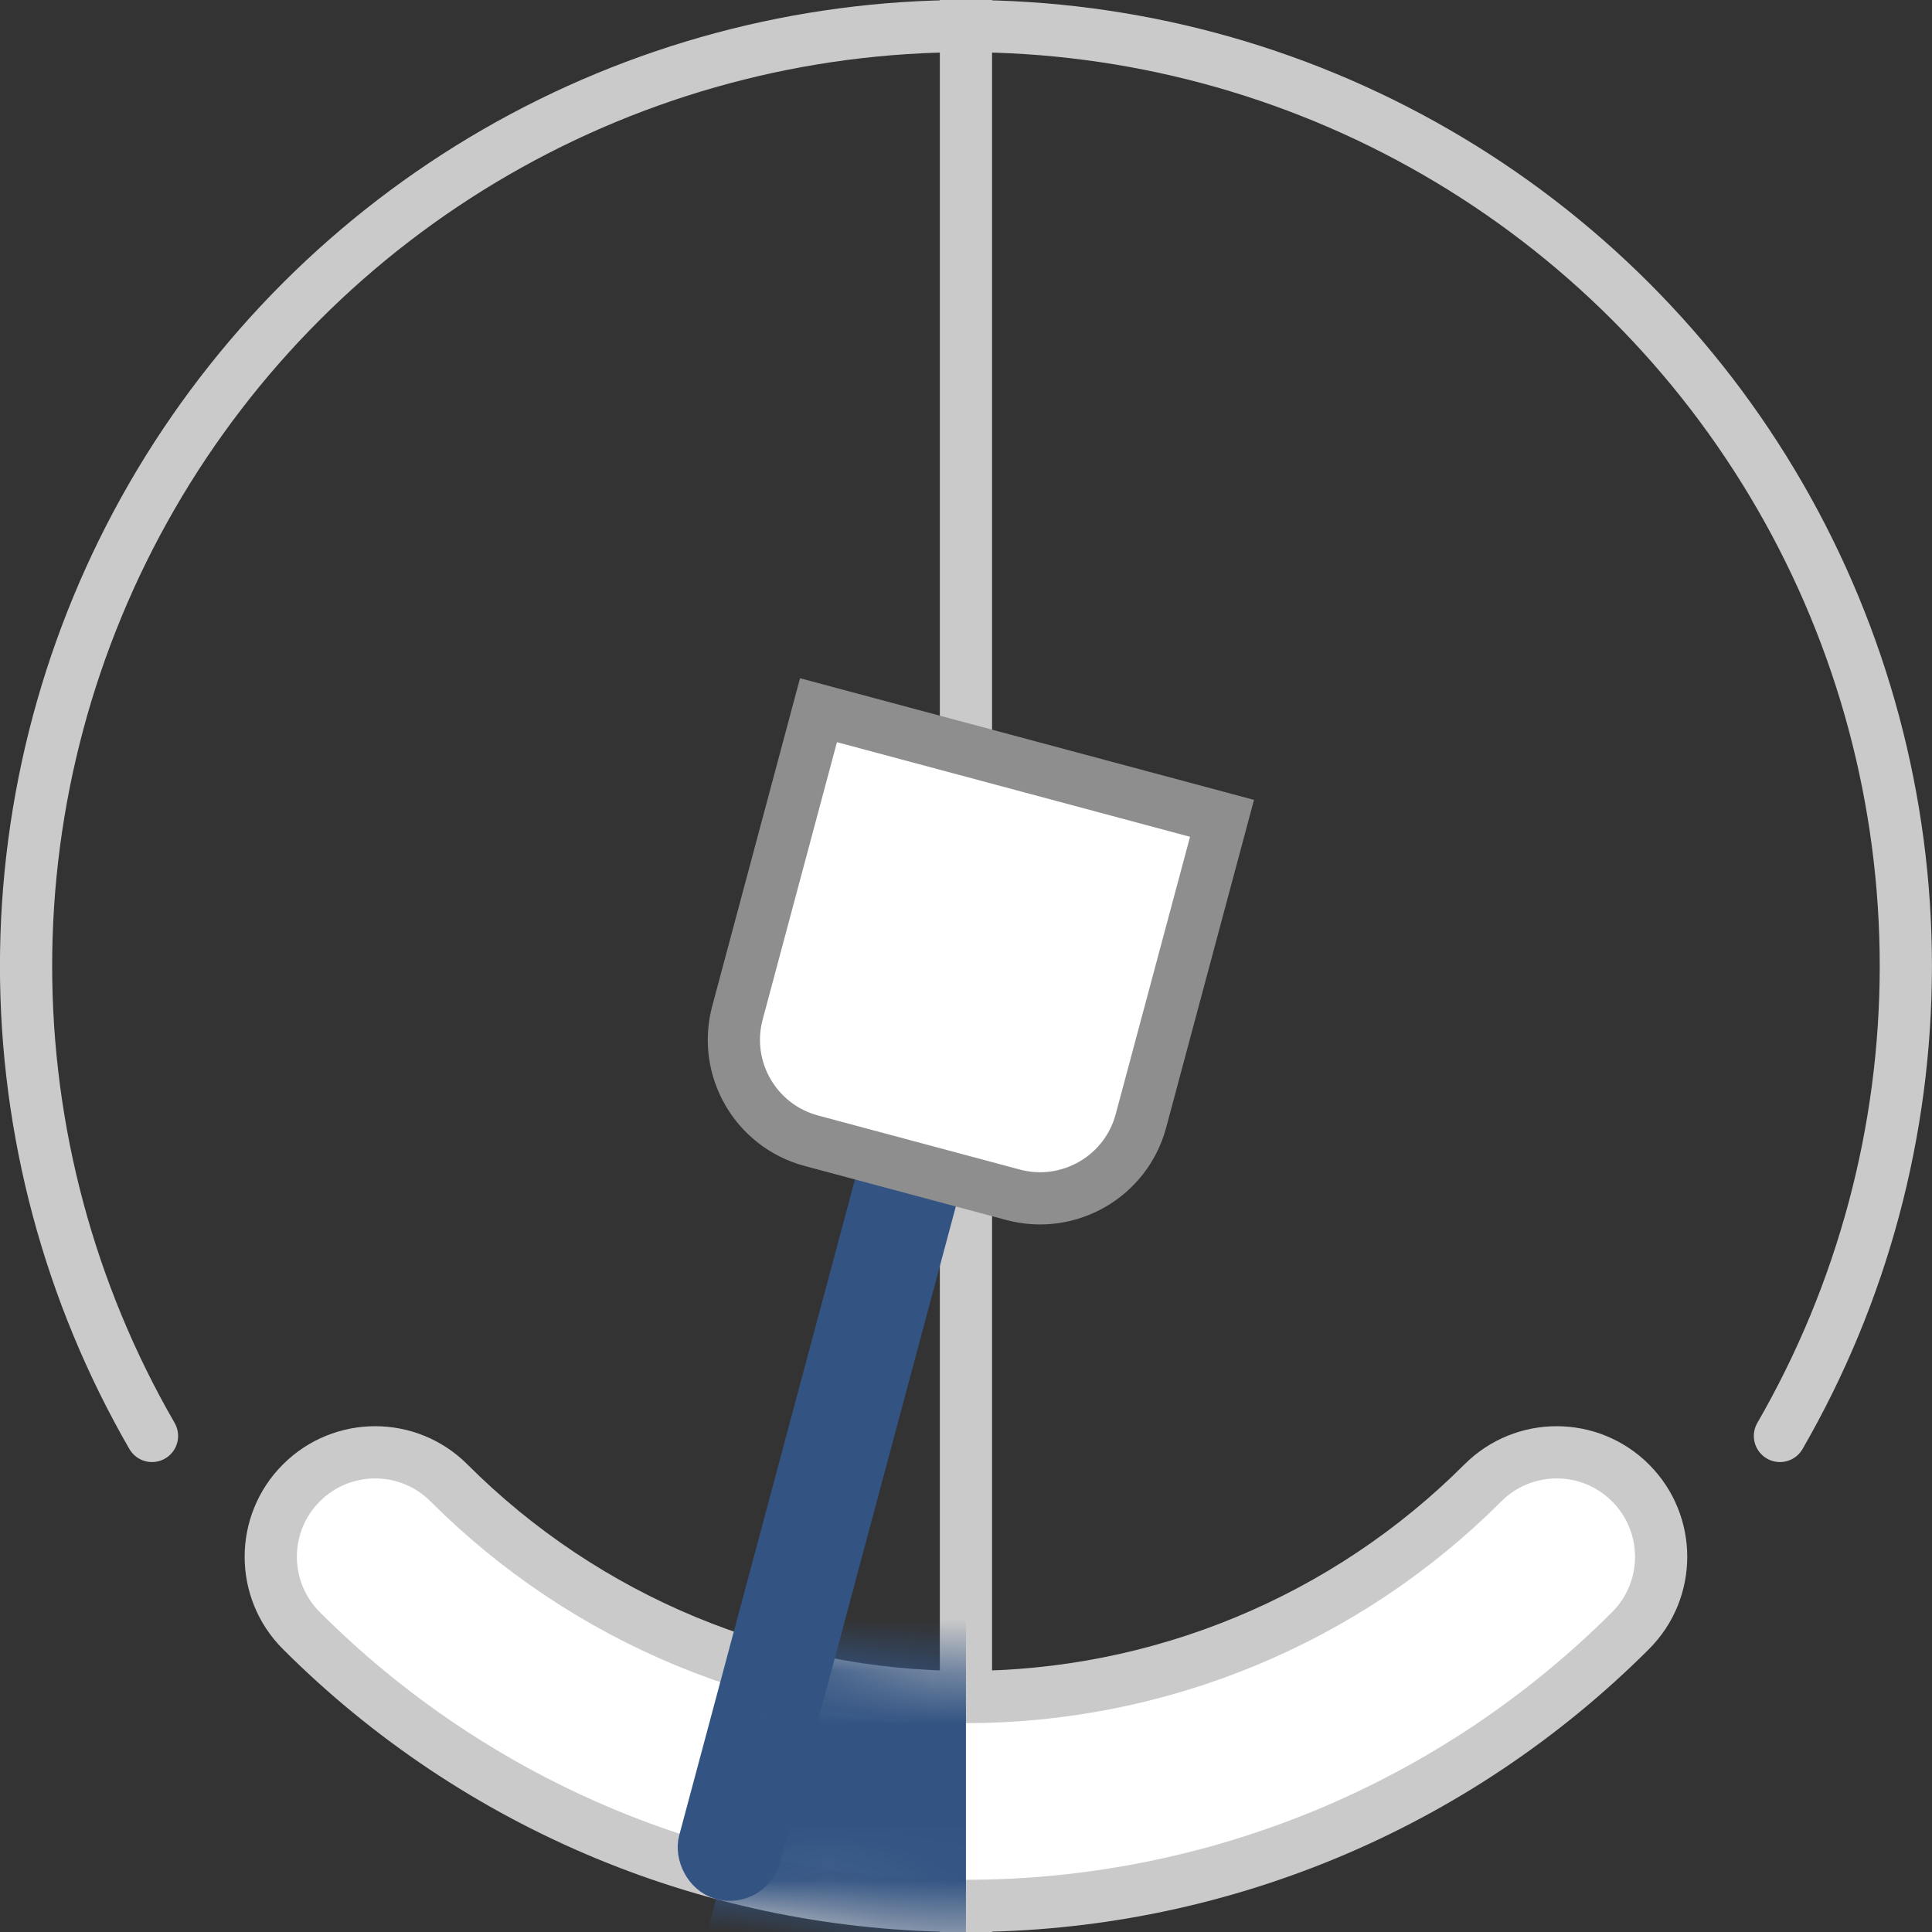
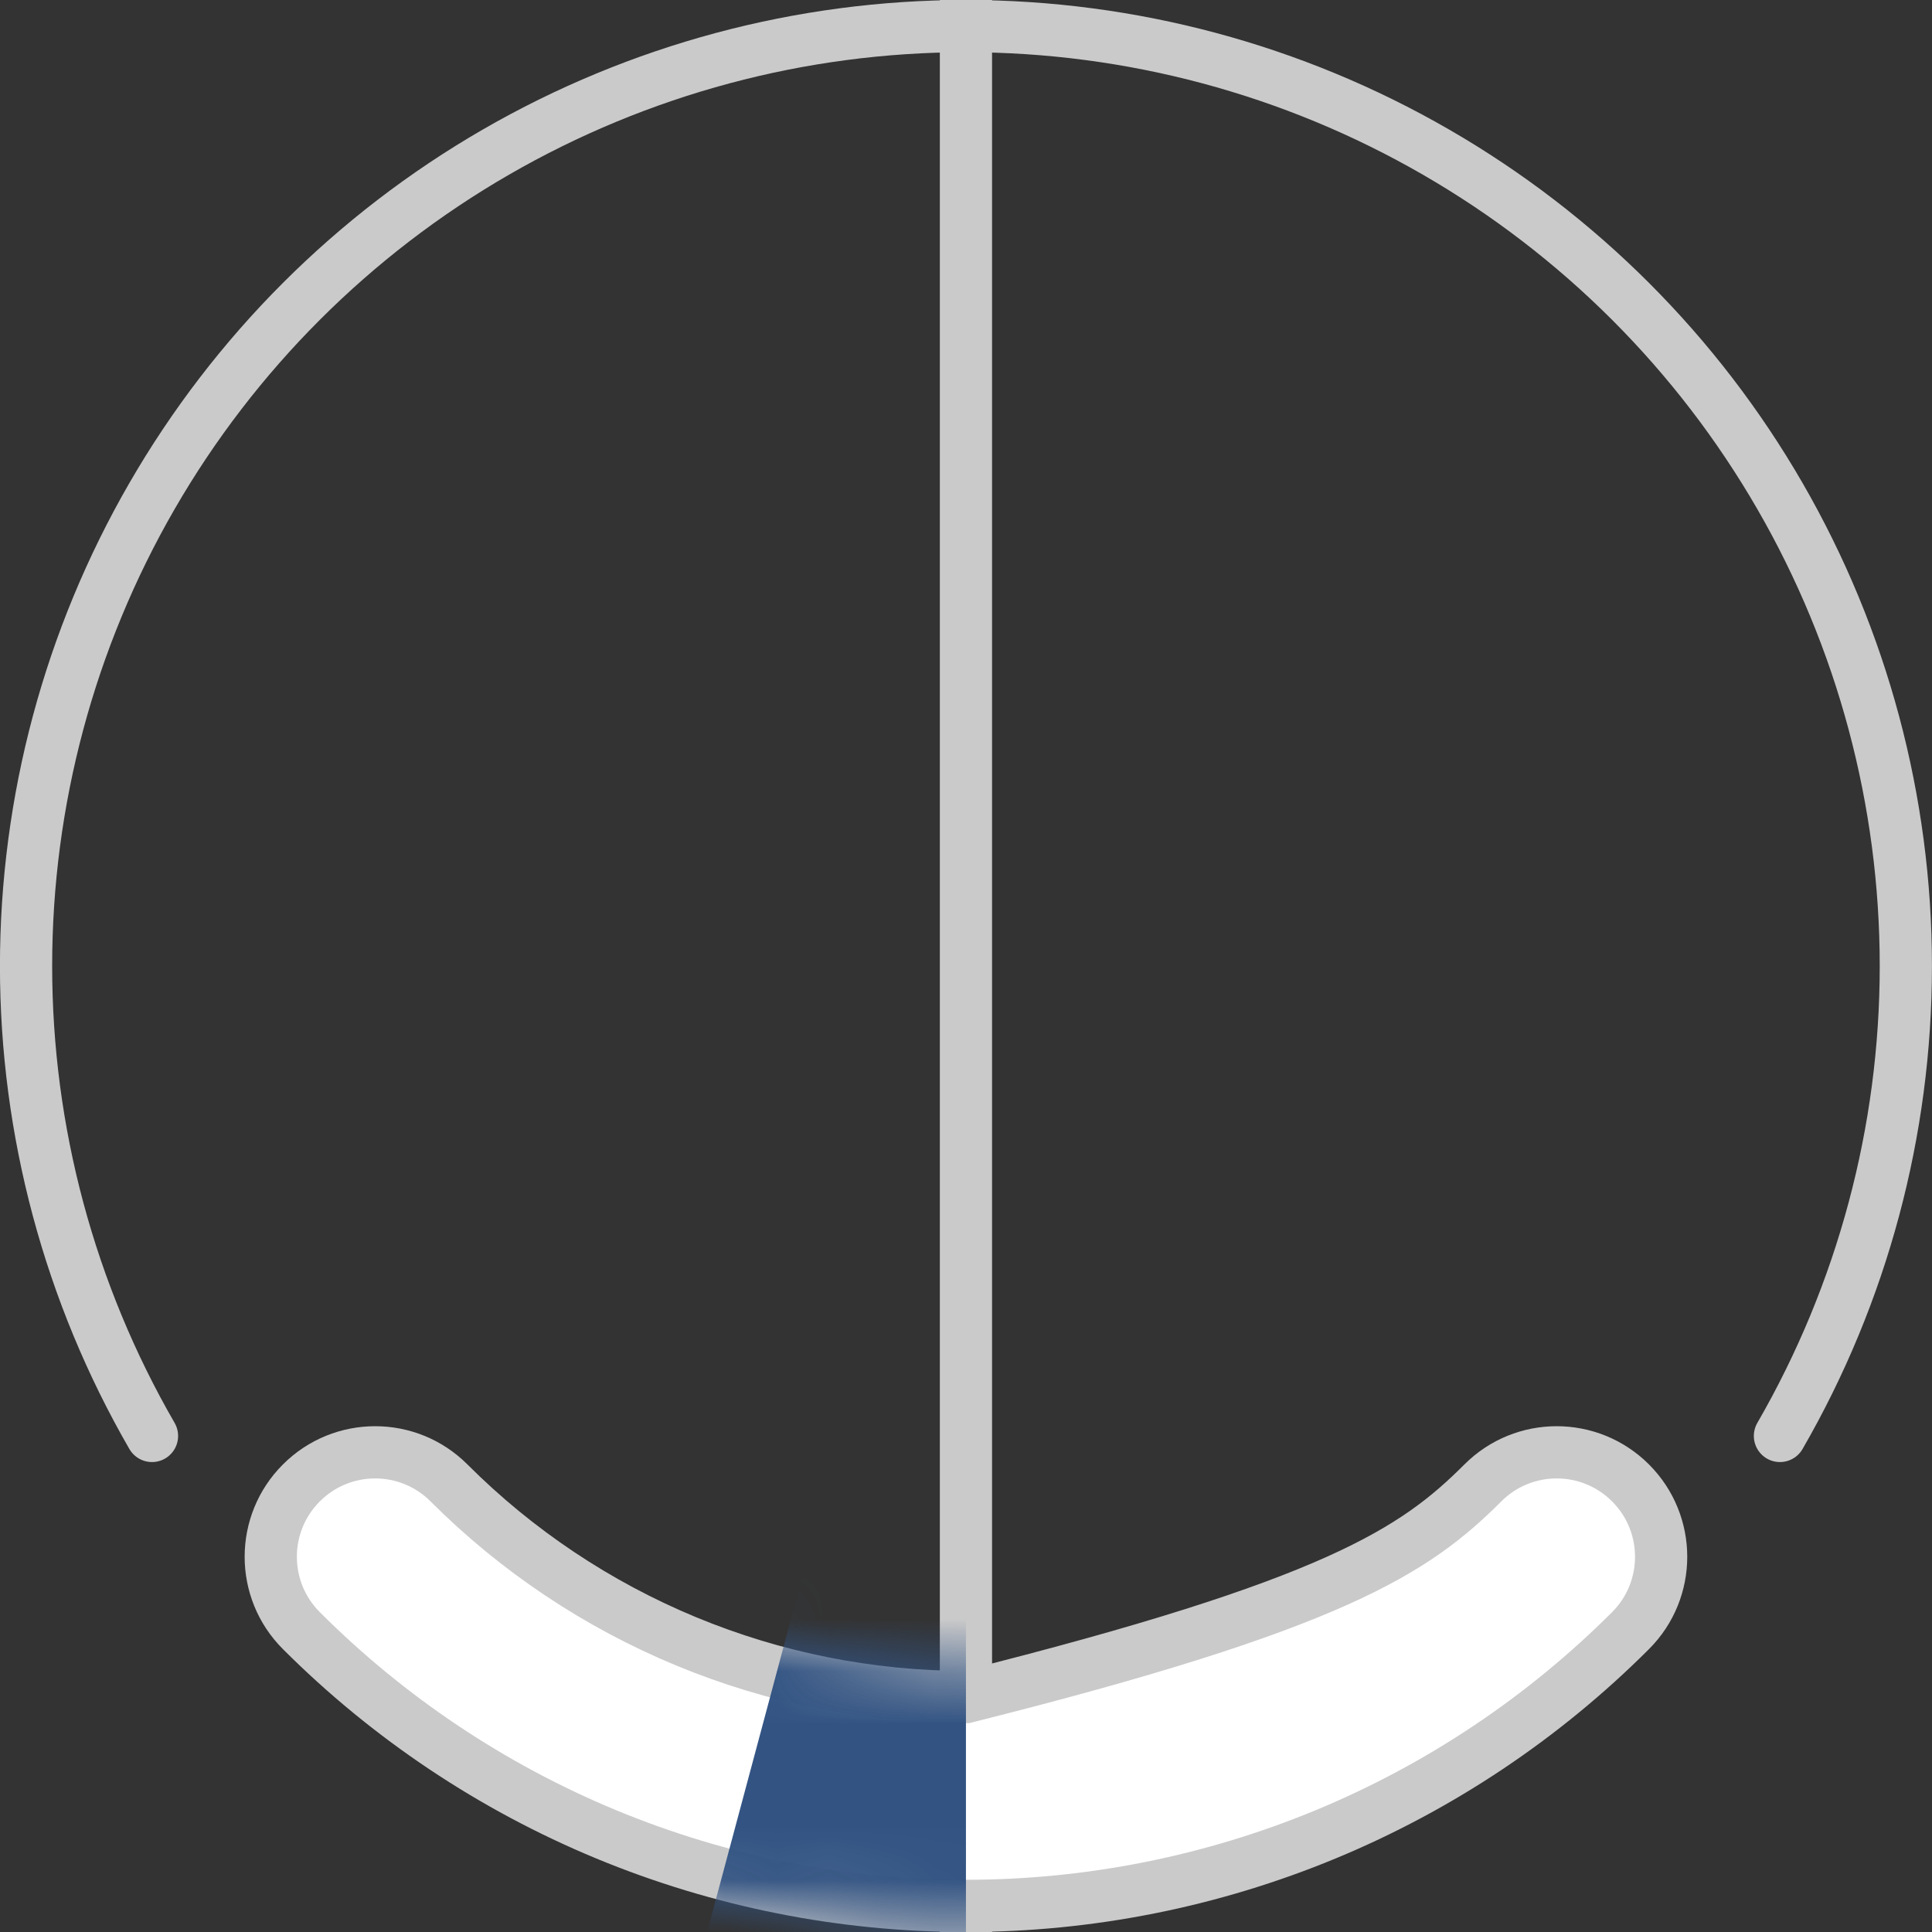
<svg xmlns="http://www.w3.org/2000/svg" fill="none" viewBox="11.63 11.5 37 37">
  <rect x="11.63" y="11.5" width="37" height="37" fill="#333333" stroke="none" />
  <path d="M30.129 48L30.129 12" stroke="#CACACA" stroke-linecap="square" />
  <path d="M14.541 39C12.961 36.264 12.129 33.16 12.129 30C12.129 26.84 12.961 23.736 14.541 21C16.121 18.264 18.393 15.991 21.129 14.412C23.866 12.832 26.97 12 30.129 12C33.289 12 36.393 12.832 39.129 14.412C41.866 15.991 44.138 18.264 45.718 21C47.298 23.736 48.129 26.84 48.129 30C48.129 33.16 47.298 36.264 45.718 39" stroke="#CACACA" stroke-linecap="round" />
-   <path fill-rule="evenodd" clip-rule="evenodd" d="M17.401 39.9C18.182 39.118 19.448 39.118 20.229 39.9C21.529 41.2 23.073 42.231 24.771 42.934C26.47 43.638 28.29 44 30.129 44C31.967 44 33.788 43.638 35.486 42.934C37.185 42.231 38.728 41.2 40.028 39.9C40.809 39.118 42.075 39.118 42.857 39.9C43.638 40.681 43.638 41.947 42.857 42.728C41.185 44.399 39.201 45.725 37.017 46.63C34.833 47.534 32.492 48 30.129 48C27.765 48 25.424 47.534 23.24 46.63C21.056 45.725 19.072 44.399 17.401 42.728C16.62 41.947 16.62 40.681 17.401 39.9Z" fill="white" stroke="#CACACA" stroke-linecap="round" />
-   <rect x="29.651" y="29.87" width="1" height="18" rx="0.5" transform="rotate(15 29.651 29.87)" fill="#335483" stroke="#335483" />
-   <path d="M27.305 25.101L35.033 27.172L33.48 32.967C33.194 34.034 32.097 34.667 31.03 34.381L27.167 33.346C26.1 33.06 25.467 31.963 25.753 30.896L27.305 25.101Z" fill="white" stroke="#8E8E8E" />
+   <path fill-rule="evenodd" clip-rule="evenodd" d="M17.401 39.9C18.182 39.118 19.448 39.118 20.229 39.9C21.529 41.2 23.073 42.231 24.771 42.934C26.47 43.638 28.29 44 30.129 44C37.185 42.231 38.728 41.2 40.028 39.9C40.809 39.118 42.075 39.118 42.857 39.9C43.638 40.681 43.638 41.947 42.857 42.728C41.185 44.399 39.201 45.725 37.017 46.63C34.833 47.534 32.492 48 30.129 48C27.765 48 25.424 47.534 23.24 46.63C21.056 45.725 19.072 44.399 17.401 42.728C16.62 41.947 16.62 40.681 17.401 39.9Z" fill="white" stroke="#CACACA" stroke-linecap="round" />
  <mask id="mask0_1686_4840" style="mask-type:alpha" maskUnits="userSpaceOnUse" x="16" y="38" width="28" height="11">
    <path fill-rule="evenodd" clip-rule="evenodd" d="M17.401 39.9C18.182 39.118 19.448 39.118 20.229 39.9C21.529 41.2 23.073 42.231 24.771 42.934C26.47 43.638 28.29 44 30.129 44C31.967 44 33.788 43.638 35.486 42.934C37.185 42.231 38.728 41.2 40.028 39.9C40.809 39.118 42.075 39.118 42.857 39.9C43.638 40.681 43.638 41.947 42.857 42.728C41.185 44.399 39.201 45.725 37.017 46.63C34.833 47.534 32.492 48 30.129 48C27.765 48 25.424 47.534 23.24 46.63C21.056 45.725 19.072 44.399 17.401 42.728C16.62 41.947 16.62 40.681 17.401 39.9Z" fill="white" stroke="black" stroke-linecap="round" />
  </mask>
  <g mask="url(#mask0_1686_4840)">
    <path d="M30.129 54C28.032 54 25.944 53.725 23.918 53.182L30.129 30L30.129 54Z" fill="#335483" />
  </g>
</svg>